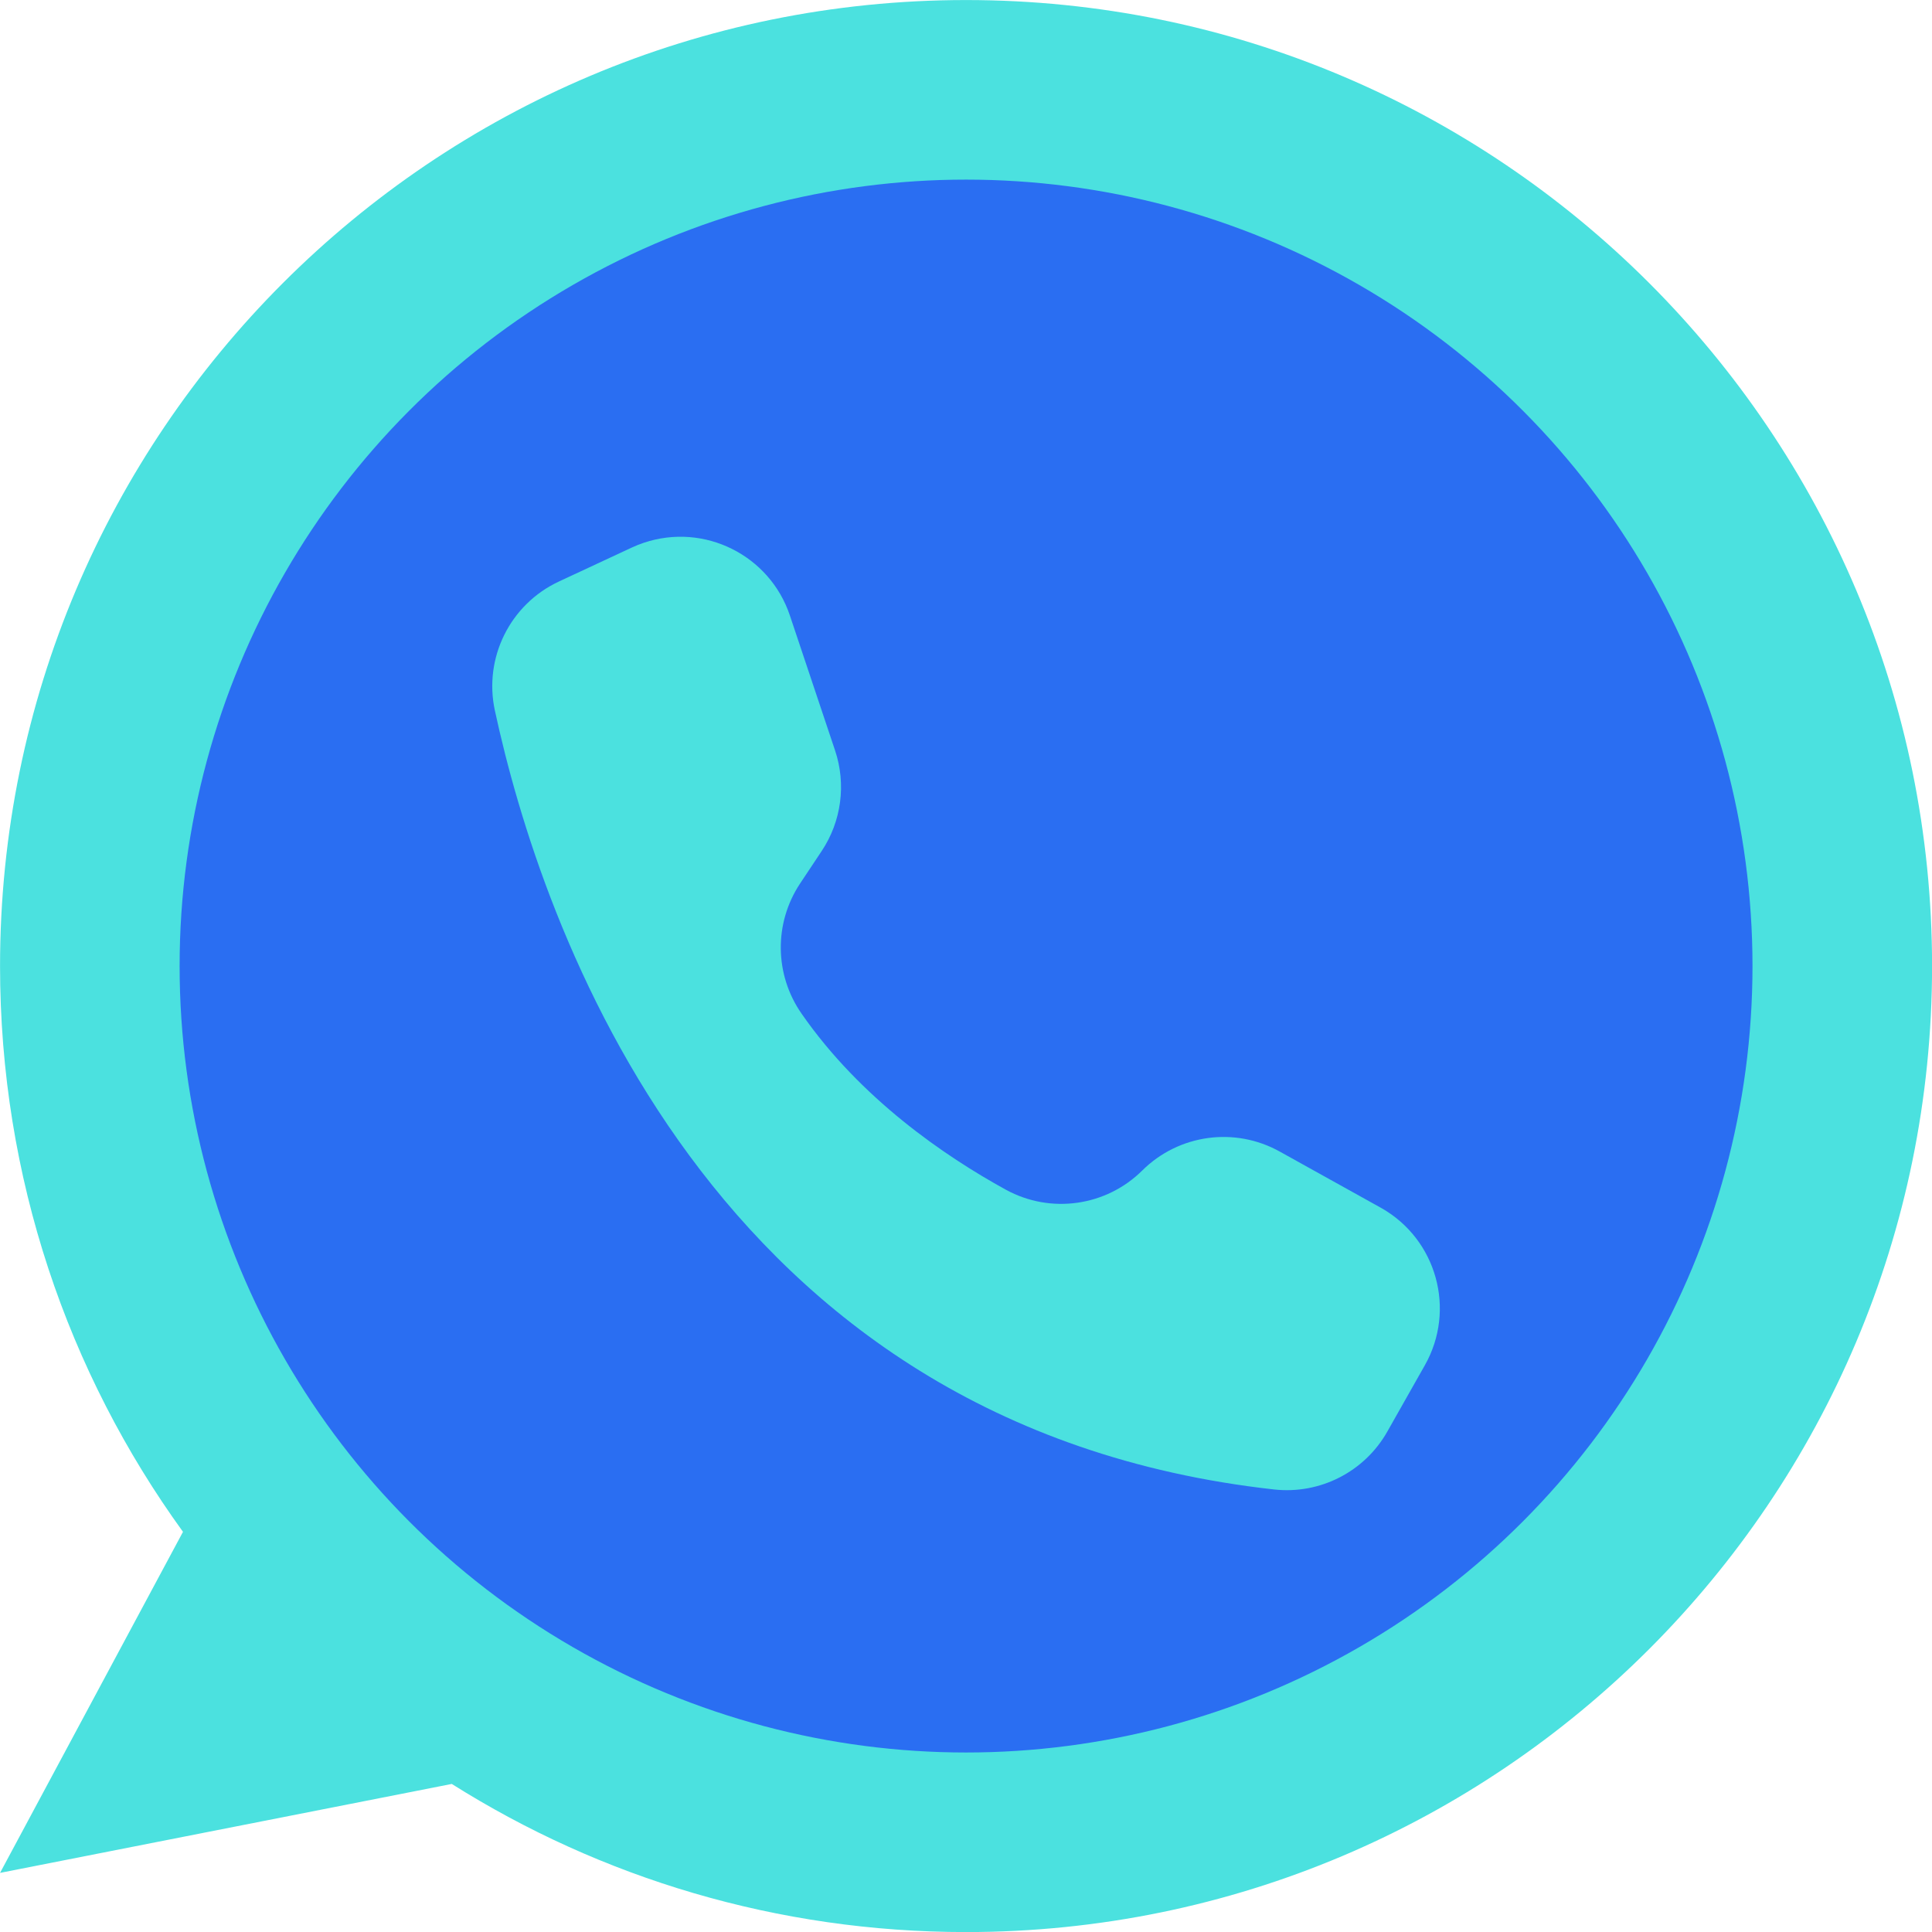
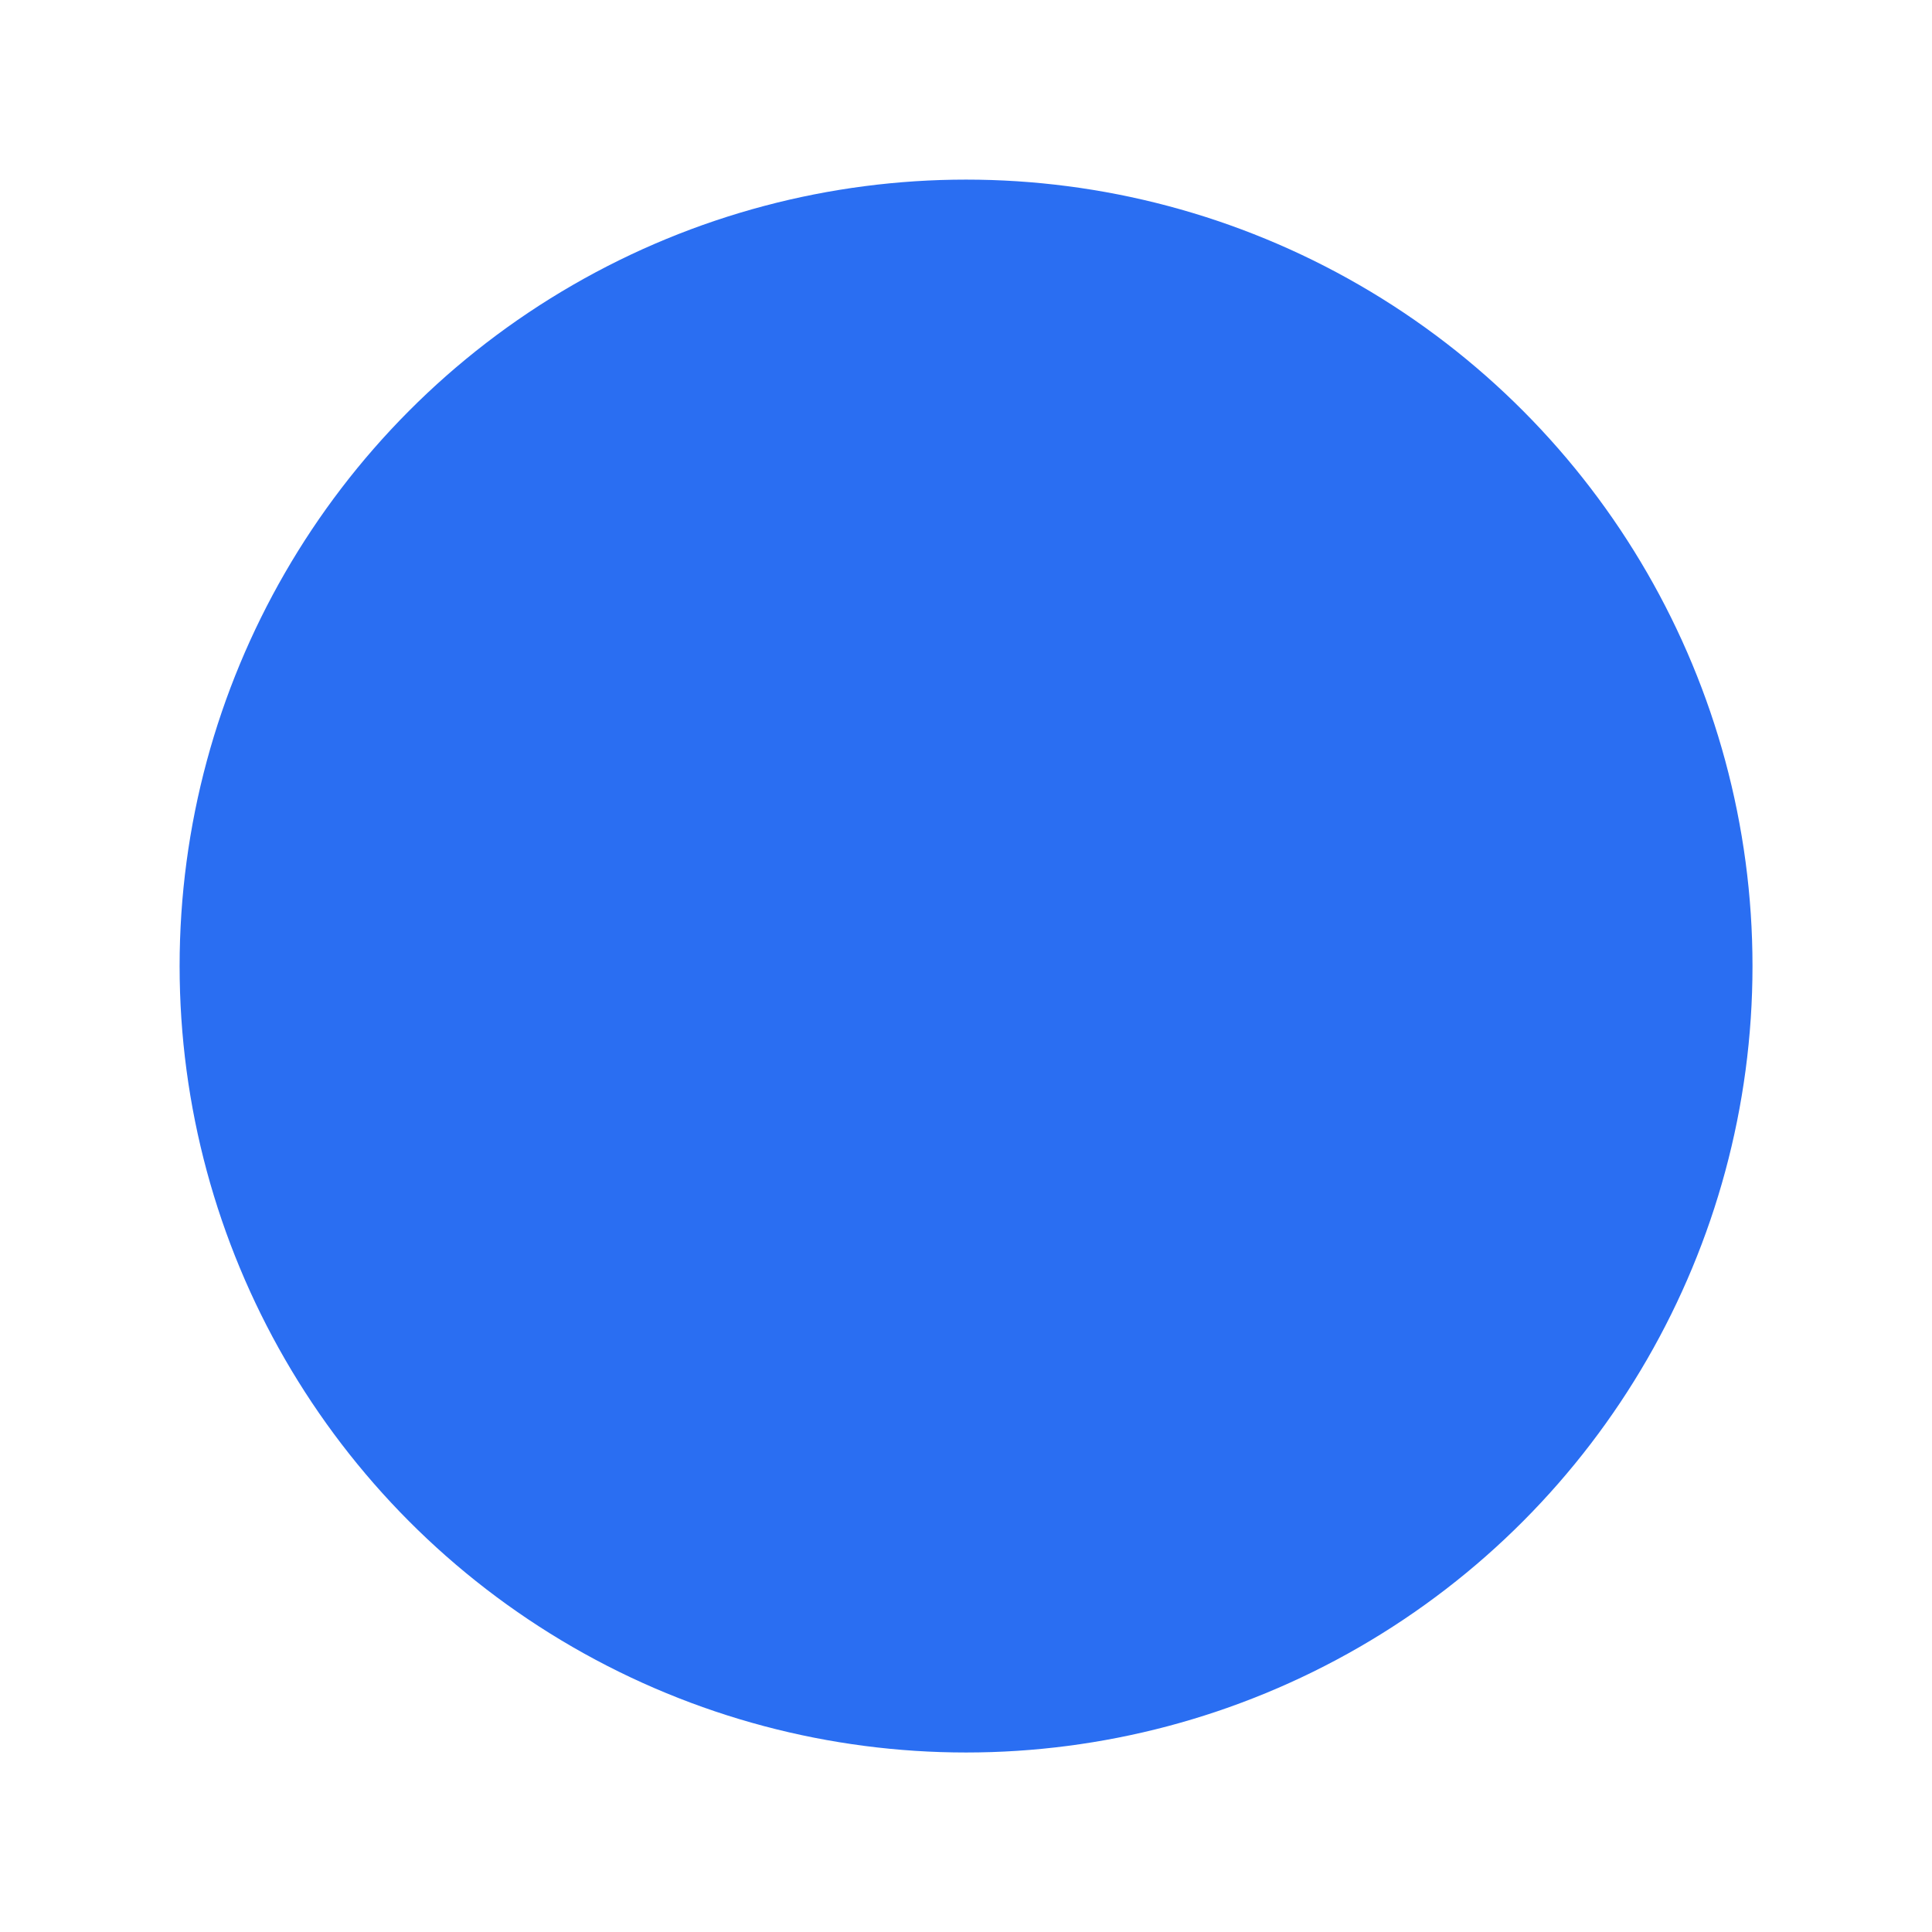
<svg xmlns="http://www.w3.org/2000/svg" data-name="Layer 1" fill="#000000" height="1823.7" preserveAspectRatio="xMidYMid meet" version="1" viewBox="88.1 88.1 1823.7 1823.7" width="1823.7" zoomAndPan="magnify">
  <g id="change1_1">
-     <path d="M1911.86,1000c0,503.6-408.26,911.86-911.86,911.86-178.42,0-344.88-51.25-485.45-139.82l-426.41,83.96,172.69-321.93c-108.65-150.1-172.69-334.61-172.69-534.07,0-503.6,408.26-911.86,911.86-911.86s911.86,408.26,911.86,911.86Z" fill="#4be1df" />
-   </g>
+     </g>
  <g id="change2_1">
    <circle cx="1000" cy="1000" fill="#2a6ef2" r="742.357" />
  </g>
  <g id="change1_2">
-     <path d="M876.355,796.486h0l-42.635-127.36c-19.091-57.037-80.807-87.797-137.843-68.704-3.892,1.303-7.705,2.823-11.426,4.557l-68.774,32.044c-46.146,21.531-71.231,72.15-60.416,121.911,43.042,199.064,201.266,675.715,735.482,735.138,43.344,4.83,85.393-16.651,106.886-54.601l35.456-62.655c29.628-52.344,11.215-118.796-41.129-148.425l-.738-.414-95.214-52.921c-42.35-23.538-95.157-16.27-129.573,17.838h0c-34.152,33.938-86.559,41.369-128.802,18.263-57.887-31.805-137.249-86.051-192.87-166.192-25.639-36.762-26.217-85.461-1.458-122.823l20.469-30.777c18.613-27.991,23.258-63.01,12.587-94.885l-.003,.003v.004Z" fill="#4be1df" />
-   </g>
+     </g>
</svg>